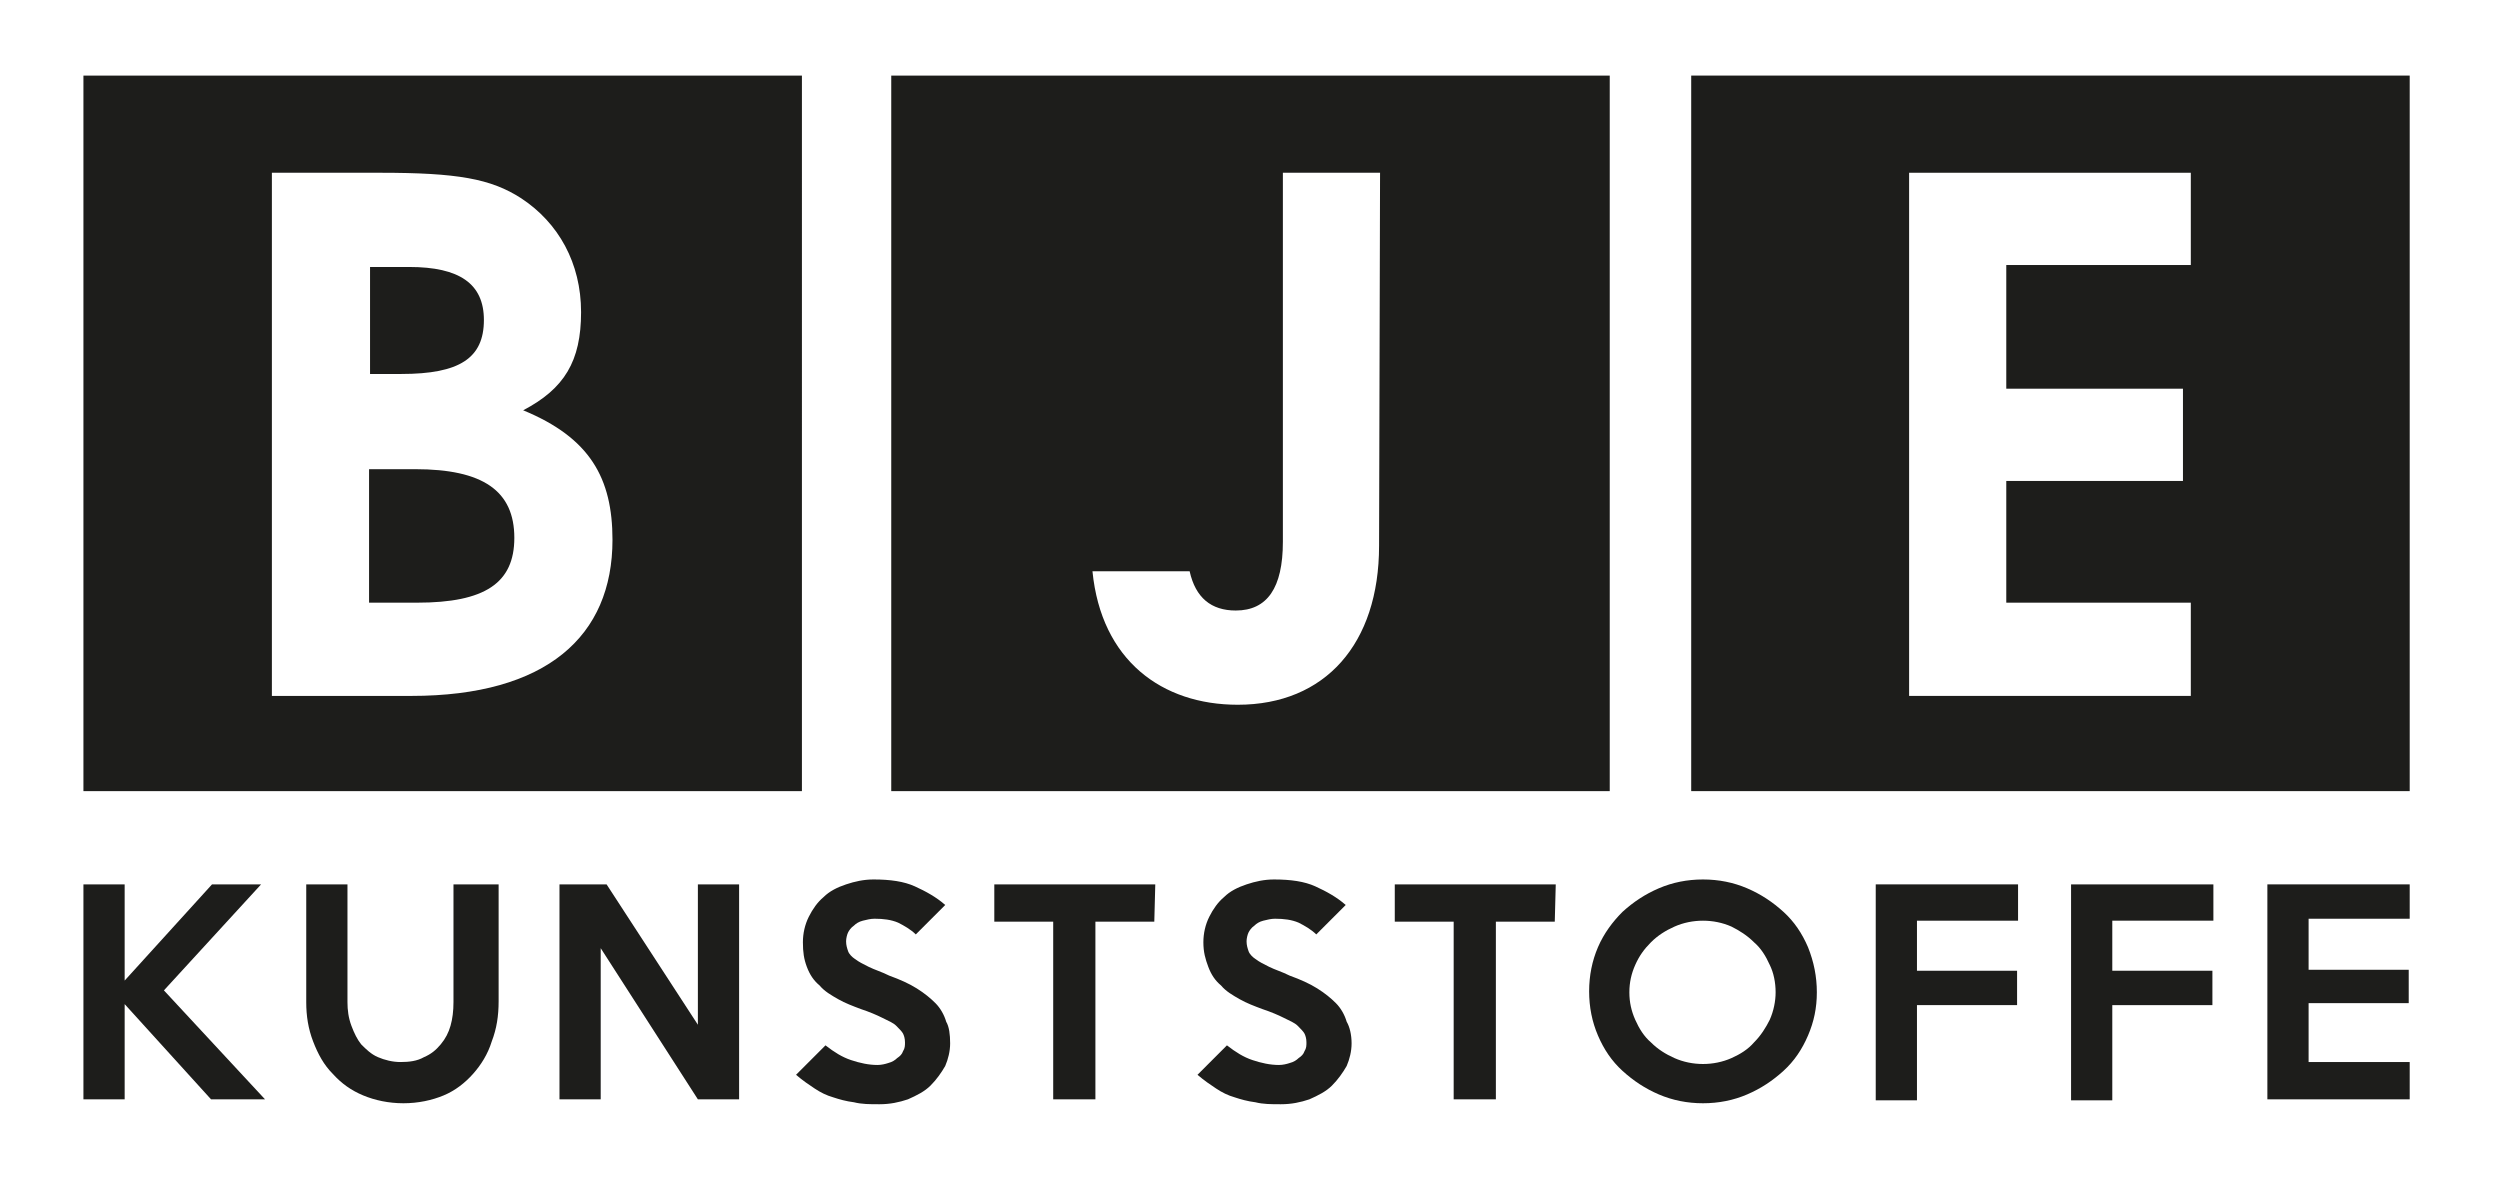
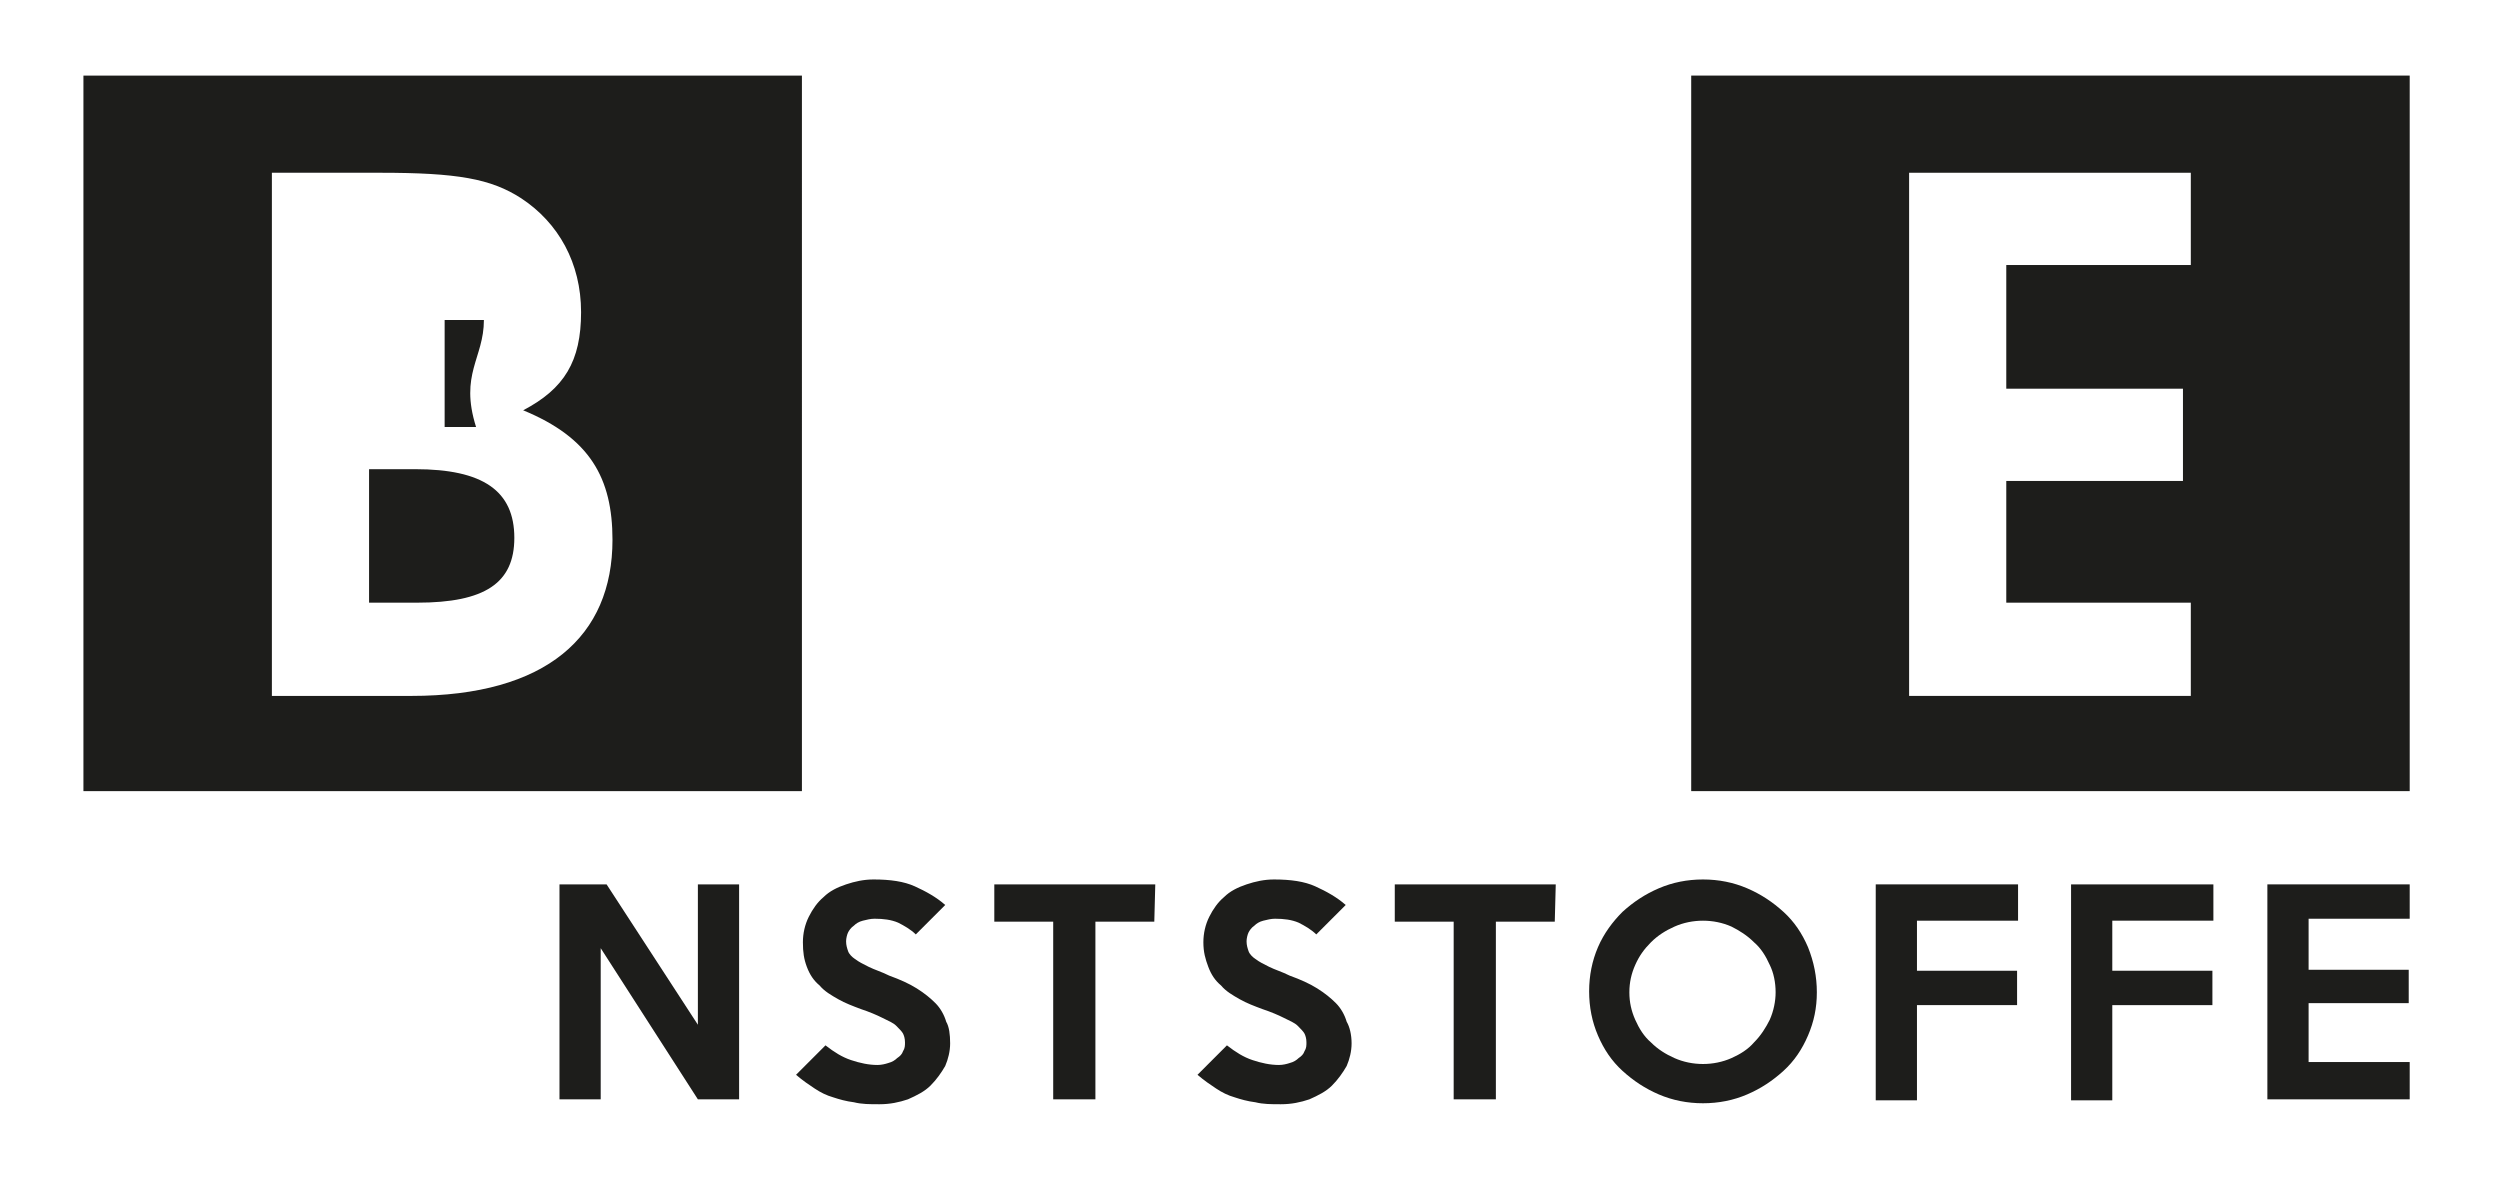
<svg xmlns="http://www.w3.org/2000/svg" version="1.1" id="Ebene_1" x="0px" y="0px" viewBox="0 0 254.7 121" style="enable-background:new 0 0 254.7 121;" xml:space="preserve">
  <style type="text/css">
	.st0{fill:#1D1D1B;}
	.st1{fill-rule:evenodd;clip-rule:evenodd;fill:#1D1D1B;}
</style>
  <g>
-     <path class="st0" d="M27,112h-5.5l-8.8-9.7v9.7H8.5V90.1h4.2v9.8l8.9-9.8h5l-9.9,10.8L27,112z" />
-     <path class="st0" d="M50.8,90.1V102c0,1.5-0.2,2.8-0.7,4.1c-0.4,1.3-1.1,2.4-1.9,3.3c-0.8,0.9-1.8,1.7-3,2.2s-2.6,0.8-4.1,0.8   s-2.9-0.3-4.1-0.8s-2.2-1.2-3.1-2.2c-0.9-0.9-1.5-2-2-3.3s-0.7-2.6-0.7-4v-12h4.2v12c0,0.8,0.1,1.6,0.4,2.4s0.6,1.4,1,1.9   c0.5,0.5,1,1,1.7,1.3s1.5,0.5,2.3,0.5c0.9,0,1.7-0.1,2.4-0.5c0.7-0.3,1.2-0.7,1.7-1.3s0.8-1.2,1-1.9c0.2-0.7,0.3-1.5,0.3-2.4v-12   H50.8L50.8,90.1z" />
    <path class="st0" d="M75.3,112h-4.2l-9.9-15.4V112H57V90.1h4.8l9.3,14.3V90.1h4.2V112L75.3,112z" />
    <path class="st0" d="M96.8,106.3c0,0.8-0.2,1.6-0.5,2.3c-0.4,0.7-0.9,1.4-1.5,2s-1.4,1-2.3,1.4c-0.9,0.3-1.8,0.5-2.9,0.5   c-1,0-1.8,0-2.6-0.2c-0.8-0.1-1.5-0.3-2.1-0.5c-0.7-0.2-1.3-0.5-1.9-0.9s-1.2-0.8-1.9-1.4l3-3c0.9,0.7,1.7,1.2,2.6,1.5   s1.8,0.5,2.7,0.5c0.4,0,0.8-0.1,1.1-0.2c0.4-0.1,0.7-0.3,0.9-0.5c0.3-0.2,0.5-0.4,0.6-0.7c0.2-0.3,0.2-0.6,0.2-0.9   c0-0.4-0.1-0.7-0.2-0.9s-0.4-0.5-0.7-0.8c-0.3-0.3-0.8-0.5-1.4-0.8s-1.3-0.6-2.2-0.9c-0.8-0.3-1.6-0.6-2.3-1   c-0.7-0.4-1.4-0.8-1.9-1.4c-0.6-0.5-1-1.1-1.3-1.9S81.8,97,81.8,96c0-0.9,0.2-1.8,0.6-2.6s0.9-1.5,1.5-2c0.6-0.6,1.4-1,2.3-1.3   s1.8-0.5,2.8-0.5c1.7,0,3.1,0.2,4.2,0.7s2.2,1.1,3.1,1.9l-3,3c-0.5-0.5-1.2-0.9-1.8-1.2c-0.7-0.3-1.5-0.4-2.4-0.4   c-0.4,0-0.8,0.1-1.2,0.2c-0.4,0.1-0.7,0.3-0.9,0.5c-0.3,0.2-0.5,0.5-0.6,0.7s-0.2,0.6-0.2,0.9c0,0.4,0.1,0.7,0.2,1s0.4,0.6,0.7,0.8   c0.4,0.3,0.8,0.5,1.4,0.8s1.3,0.5,2.1,0.9c1.1,0.4,2,0.8,2.8,1.3s1.4,1,1.9,1.5s0.9,1.2,1.1,1.9C96.7,104.6,96.8,105.4,96.8,106.3z   " />
    <path class="st0" d="M117.6,93.9h-6V112h-4.3V93.9h-6v-3.8h16.4L117.6,93.9L117.6,93.9z" />
    <path class="st0" d="M137.7,106.3c0,0.8-0.2,1.6-0.5,2.3c-0.4,0.7-0.9,1.4-1.5,2s-1.4,1-2.3,1.4c-0.9,0.3-1.8,0.5-2.9,0.5   c-1,0-1.8,0-2.6-0.2c-0.8-0.1-1.5-0.3-2.1-0.5c-0.7-0.2-1.3-0.5-1.9-0.9s-1.2-0.8-1.9-1.4l3-3c0.9,0.7,1.7,1.2,2.6,1.5   s1.8,0.5,2.7,0.5c0.4,0,0.8-0.1,1.1-0.2c0.4-0.1,0.7-0.3,0.9-0.5c0.3-0.2,0.5-0.4,0.6-0.7c0.2-0.3,0.2-0.6,0.2-0.9   c0-0.4-0.1-0.7-0.2-0.9s-0.4-0.5-0.7-0.8s-0.8-0.5-1.4-0.8c-0.6-0.3-1.3-0.6-2.2-0.9c-0.8-0.3-1.6-0.6-2.3-1   c-0.7-0.4-1.4-0.8-1.9-1.4c-0.6-0.5-1-1.1-1.3-1.9s-0.5-1.5-0.5-2.5c0-0.9,0.2-1.8,0.6-2.6s0.9-1.5,1.5-2c0.6-0.6,1.4-1,2.3-1.3   s1.8-0.5,2.8-0.5c1.7,0,3.1,0.2,4.2,0.7s2.2,1.1,3.1,1.9l-3,3c-0.5-0.5-1.2-0.9-1.8-1.2c-0.7-0.3-1.5-0.4-2.4-0.4   c-0.4,0-0.8,0.1-1.2,0.2s-0.7,0.3-0.9,0.5c-0.3,0.2-0.5,0.5-0.6,0.7s-0.2,0.6-0.2,0.9c0,0.4,0.1,0.7,0.2,1s0.4,0.6,0.7,0.8   c0.4,0.3,0.8,0.5,1.4,0.8c0.6,0.3,1.3,0.5,2.1,0.9c1.1,0.4,2,0.8,2.8,1.3s1.4,1,1.9,1.5s0.9,1.2,1.1,1.9   C137.5,104.6,137.7,105.4,137.7,106.3z" />
    <path class="st0" d="M158.4,93.9h-6V112h-4.3V93.9h-6v-3.8h16.4L158.4,93.9L158.4,93.9z" />
    <path class="st0" d="M185.1,101.1c0,1.6-0.3,3-0.9,4.4c-0.6,1.4-1.4,2.6-2.5,3.6s-2.3,1.8-3.7,2.4s-2.9,0.9-4.5,0.9   s-3.1-0.3-4.5-0.9s-2.6-1.4-3.7-2.4c-1.1-1-1.9-2.2-2.5-3.6s-0.9-2.9-0.9-4.5s0.3-3.1,0.9-4.5c0.6-1.4,1.5-2.6,2.5-3.6   c1.1-1,2.3-1.8,3.7-2.4s2.9-0.9,4.5-0.9s3.1,0.3,4.5,0.9s2.6,1.4,3.7,2.4c1.1,1,1.9,2.2,2.5,3.6C184.8,98,185.1,99.5,185.1,101.1z    M180.9,101.1c0-1-0.2-2-0.6-2.8c-0.4-0.9-0.9-1.7-1.6-2.3c-0.7-0.7-1.5-1.2-2.3-1.6c-0.9-0.4-1.9-0.6-2.9-0.6s-2,0.2-2.9,0.6   s-1.7,0.9-2.4,1.6s-1.2,1.4-1.6,2.3c-0.4,0.9-0.6,1.8-0.6,2.8s0.2,1.9,0.6,2.8c0.4,0.9,0.9,1.7,1.6,2.3c0.7,0.7,1.5,1.2,2.4,1.6   s1.9,0.6,2.9,0.6s2-0.2,2.9-0.6s1.7-0.9,2.3-1.6c0.7-0.7,1.2-1.5,1.6-2.3C180.7,103,180.9,102,180.9,101.1z" />
    <path class="st0" d="M205.6,93.8h-10.3v5.1h10.2v3.5h-10.2v9.7h-4.2v-22h14.5V93.8L205.6,93.8z" />
    <path class="st0" d="M225.5,93.8h-10.3v5.1h10.2v3.5h-10.2v9.7H211v-22h14.5V93.8L225.5,93.8z" />
    <path class="st0" d="M245.5,112H231V90.1h14.5v3.5h-10.3v5.2h10.2v3.4h-10.2v6h10.3V112L245.5,112z" />
  </g>
  <g>
    <g>
-       <path class="st1" d="M49.3,32.6c0-3.7-2.5-5.4-7.6-5.4h-4v10.9h3.2C46.8,38.1,49.3,36.5,49.3,32.6z" />
+       <path class="st1" d="M49.3,32.6h-4v10.9h3.2C46.8,38.1,49.3,36.5,49.3,32.6z" />
    </g>
    <g>
      <path class="st1" d="M42.3,47.8h-4.7v13.6h4.9c6.9,0,9.9-2,9.9-6.6C52.4,50,49.2,47.8,42.3,47.8z" />
    </g>
    <g>
      <path class="st1" d="M8.5,7.7v72.9h73.2V7.7H8.5z M41.9,70.9H27.7V17.6h11c7.9,0,11.3,0.6,14.4,2.6c3.8,2.5,6.1,6.6,6.1,11.6    s-1.7,7.8-5.9,10c6.8,2.8,9.1,6.9,9.1,13.2C62.4,64.8,55.7,70.9,41.9,70.9z" />
    </g>
  </g>
  <g>
-     <path class="st1" d="M90.8,7.7v72.9H164V7.7H90.8z M140.5,55.6c0,10-5.5,16.2-14.4,16.2c-7.7,0-13.9-4.5-14.8-13.6h9.9   c0.6,2.7,2.2,4,4.7,4c3.2,0,4.8-2.3,4.8-7V17.6h9.9L140.5,55.6L140.5,55.6z" />
-   </g>
+     </g>
  <g>
    <path class="st1" d="M172.3,7.7v72.9h73.2V7.7H172.3z M223.2,27h-18.8v12.6h18V49h-18v12.4h18.8v9.5h-28.7V17.6h28.7V27z" />
  </g>
</svg>